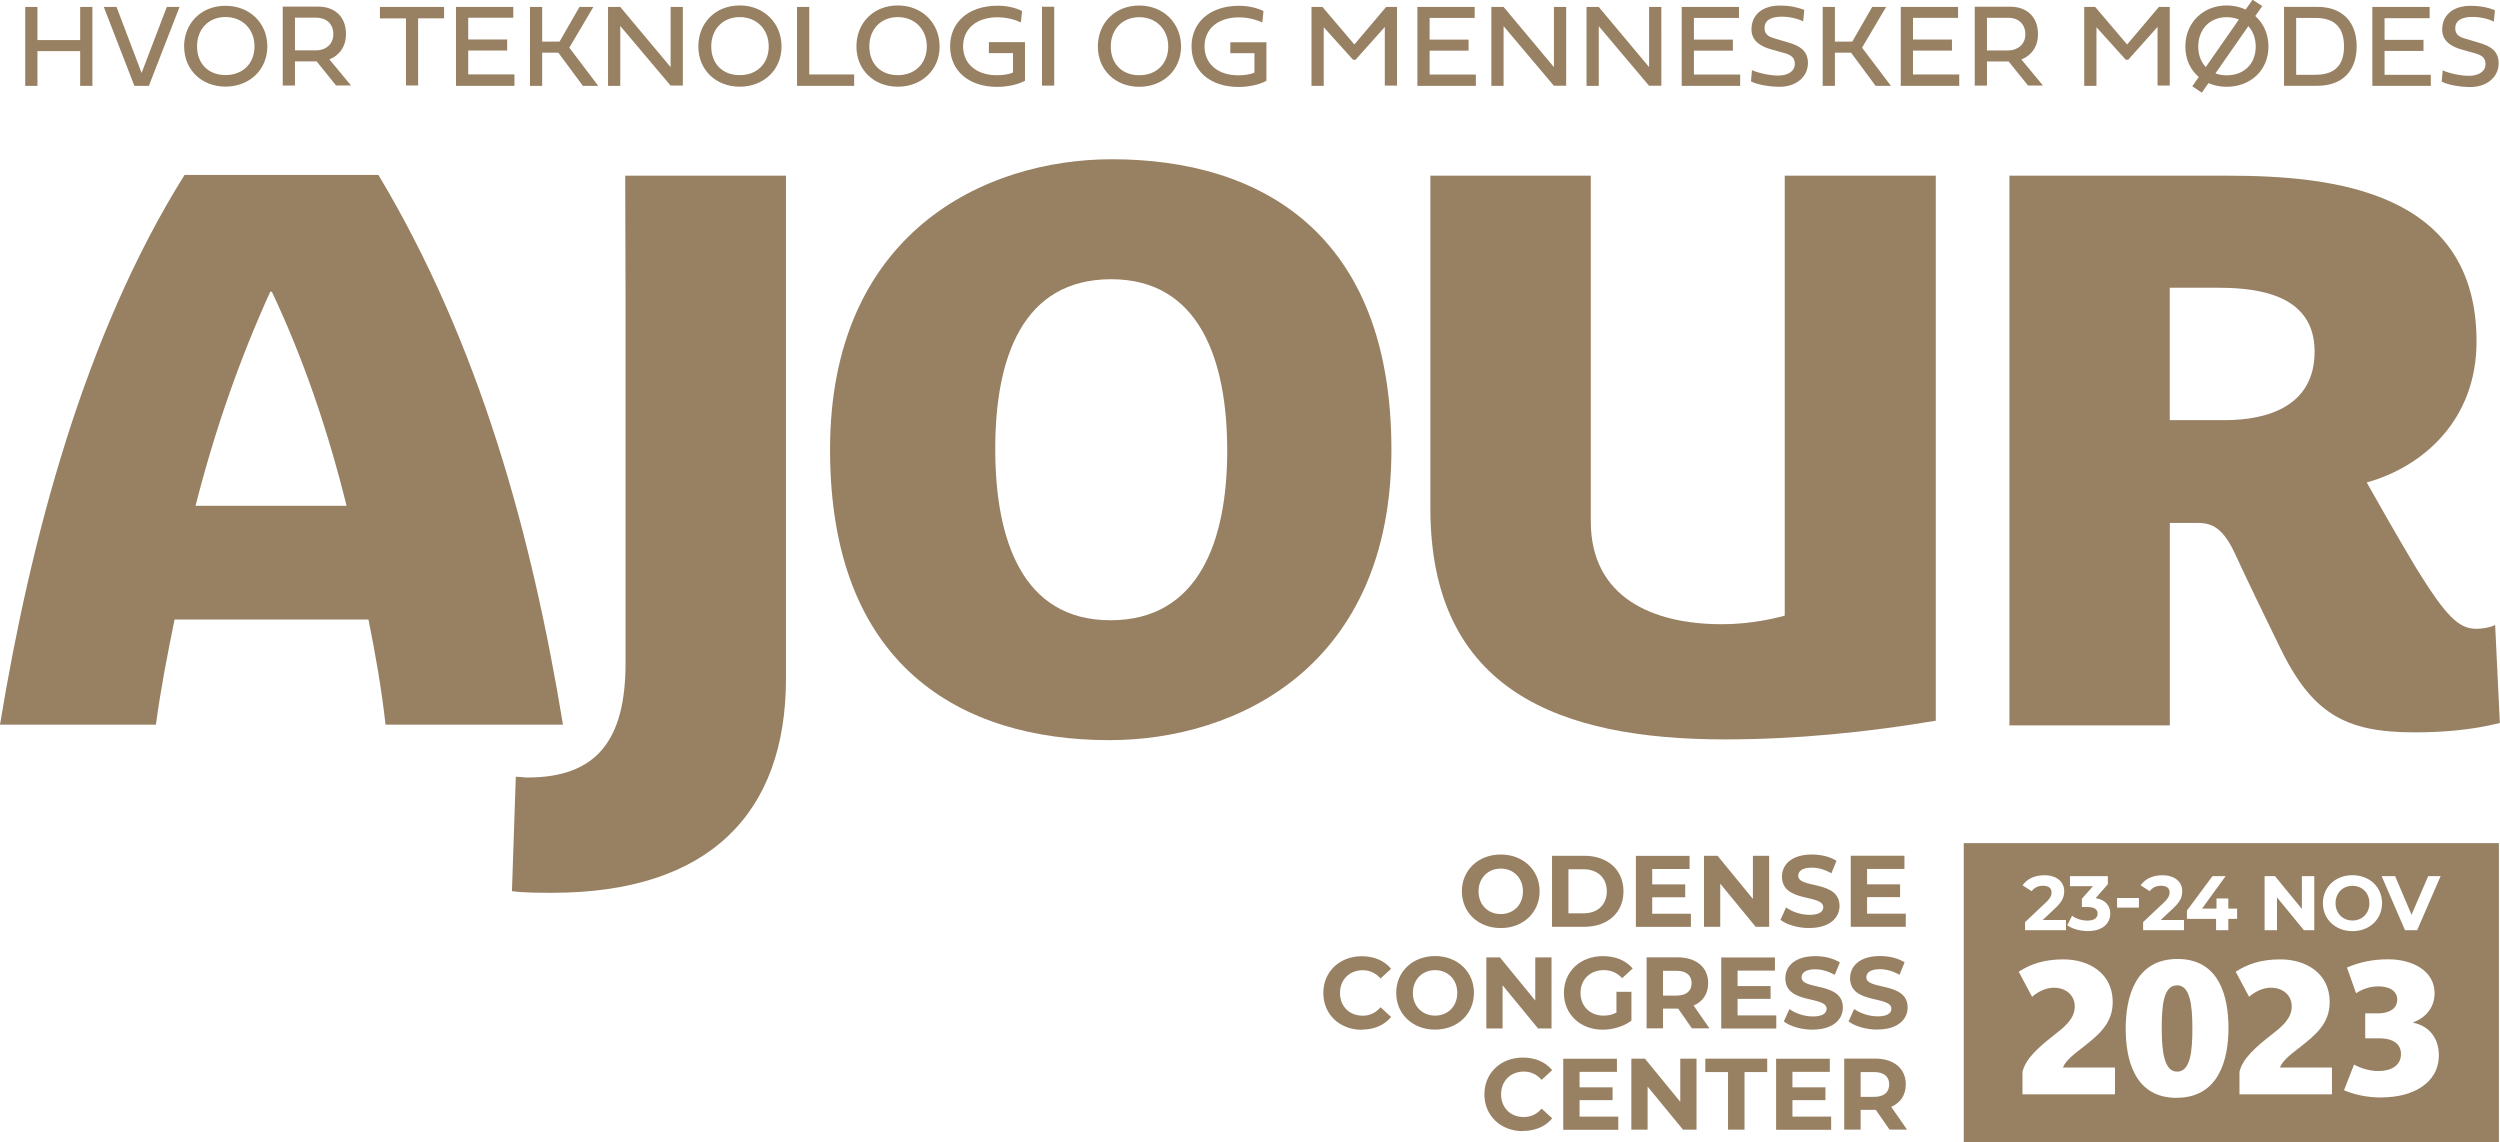
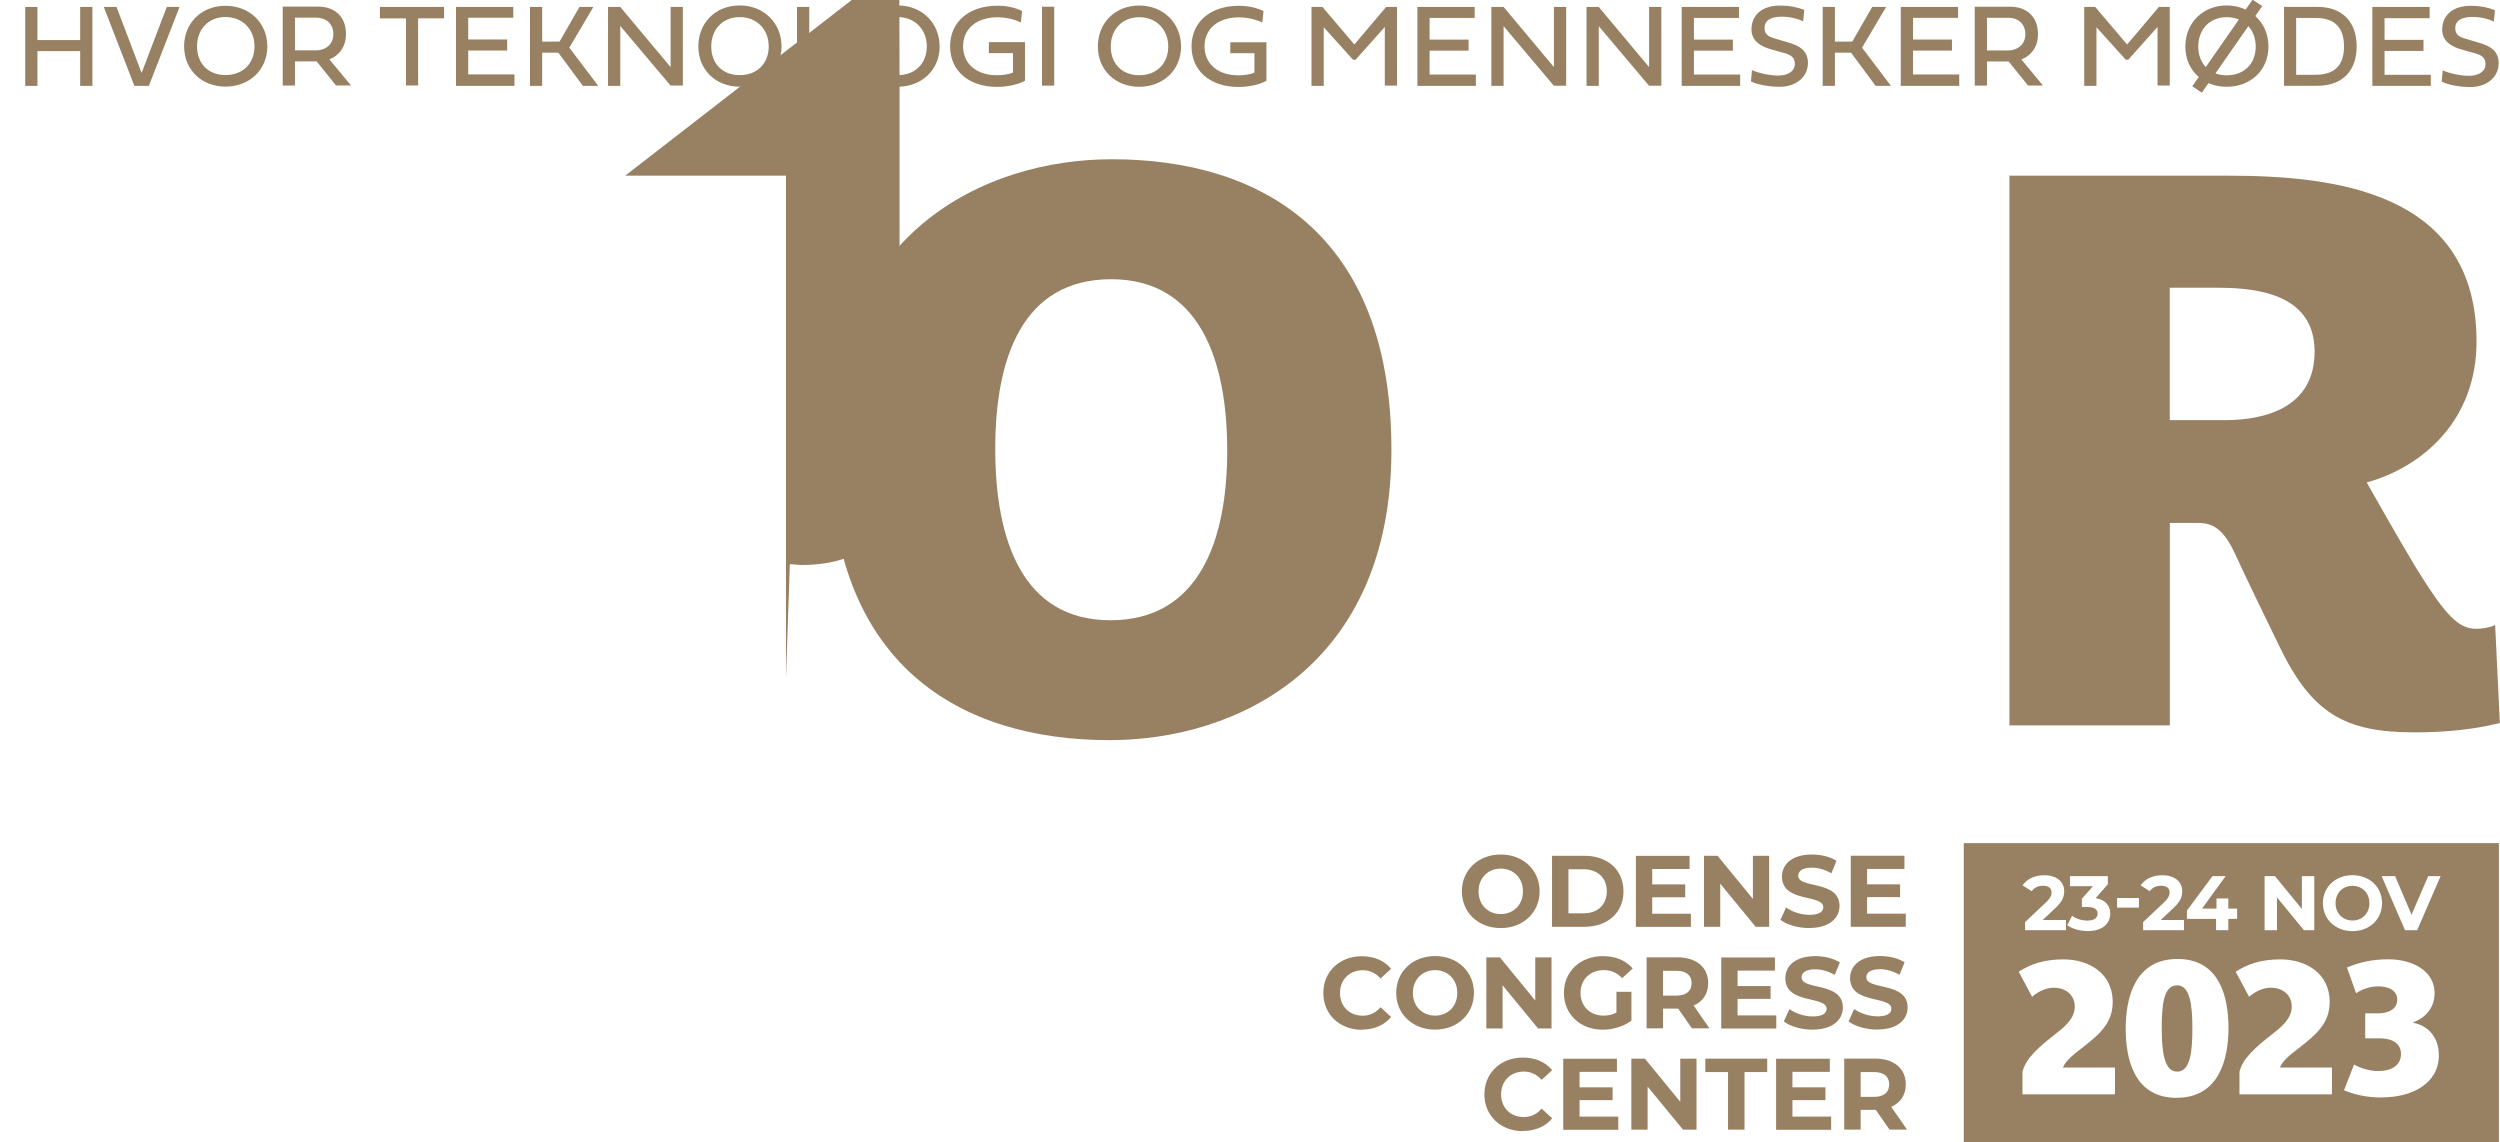
<svg xmlns="http://www.w3.org/2000/svg" id="Layer_1" data-name="Layer 1" viewBox="0 0 298.42 136.36">
  <defs>
    <style>      .cls-1 {        fill: #988063;        stroke-width: 0px;      }    </style>
  </defs>
  <g>
    <path class="cls-1" d="m294.95.69c-2.17,0-3.43,1.13-3.43,2.85,0,1.46,1.23,2.06,2.34,2.38l1.51.42c.92.26,1.32.56,1.32,1.32,0,.9-.86,1.39-1.99,1.39-1.05,0-2.43-.33-3.12-.65l-.12,1.34c.68.37,2.14.65,3.41.65,2.01,0,3.39-1.21,3.39-2.84,0-1.39-.89-2.02-2.28-2.43l-1.38-.41c-.75-.22-1.52-.37-1.52-1.35,0-.92.8-1.34,2.04-1.34.89,0,1.92.21,2.57.57l.12-1.38c-.73-.28-1.59-.51-2.86-.51m-4.78,8.23h-5.53v-2.85h4.65v-1.32h-4.65v-2.59h5.38V.83h-6.84v9.42h6.98v-1.32Zm-13.76,0h-2.32V2.14h2.32c2.43,0,3.39,1.3,3.39,3.4s-.96,3.38-3.39,3.38m-3.77-8.1v9.42h3.99c3.06,0,4.68-1.87,4.68-4.7s-1.62-4.72-4.68-4.72h-3.99Zm-3.38,4.74c0,2.05-1.39,3.43-3.46,3.43-.49,0-.94-.08-1.35-.23l3.93-5.64c.56.61.88,1.46.88,2.43m-6.86,0c0-2.05,1.38-3.5,3.4-3.5.53,0,1.02.1,1.45.28l-3.95,5.67c-.58-.6-.9-1.44-.9-2.45m-1.54.01c0,1.51.6,2.78,1.6,3.63l-.77,1.11,1.14.76.79-1.14c.65.28,1.38.44,2.17.44,2.86,0,4.99-1.98,4.99-4.8,0-1.5-.59-2.77-1.57-3.65l.83-1.19-1.16-.75-.82,1.17c-.67-.31-1.44-.49-2.26-.49-2.82,0-4.94,2.05-4.94,4.9m-6.79,1.55l3.47-3.89v7h1.46V.83h-1.3l-3.79,4.48-3.81-4.48h-1.31v9.42h1.46V3.25l3.5,3.88h.32Zm-14.35-4.98c1.12,0,2.04.66,2.04,1.98,0,1.19-.92,1.92-2.04,1.92h-2.54v-3.9h2.54Zm2.37,8.09h1.78l-2.58-3.11c1.15-.45,1.98-1.5,1.98-3.01,0-2.25-1.52-3.29-3.29-3.29h-4.26v9.42h1.46v-2.88h2.59l2.32,2.88Zm-8.21-1.32h-5.53v-2.85h4.65v-1.32h-4.65v-2.59h5.38V.83h-6.84v9.42h6.98v-1.32Zm-14.85-3.95V.83h-1.46v9.42h1.46v-3.96h1.93l2.93,3.96h1.83l-3.45-4.56,2.87-4.86h-1.66l-2.38,4.14h-2.07Zm-6.53-4.28c-2.17,0-3.43,1.13-3.43,2.85,0,1.46,1.23,2.06,2.34,2.38l1.51.42c.92.26,1.32.56,1.32,1.32,0,.9-.86,1.39-1.99,1.39-1.05,0-2.43-.33-3.12-.65l-.12,1.34c.68.37,2.14.65,3.41.65,2.01,0,3.39-1.21,3.39-2.84,0-1.39-.89-2.02-2.28-2.43l-1.38-.41c-.75-.22-1.52-.37-1.52-1.35,0-.92.8-1.34,2.04-1.34.89,0,1.92.21,2.57.57l.13-1.38c-.74-.28-1.6-.51-2.86-.51m-4.78,8.23h-5.53v-2.85h4.65v-1.32h-4.65v-2.59h5.38V.83h-6.84v9.42h6.98v-1.32Zm-16.89-5.78l6,7.11h1.47V.83h-1.46v7.18l-6.01-7.18h-1.46v9.42h1.46V3.13Zm-11.36,0l6,7.11h1.47V.83h-1.46v7.18l-6.01-7.18h-1.46v9.42h1.46V3.13Zm-3.3,5.78h-5.53v-2.85h4.65v-1.32h-4.65v-2.59h5.38V.83h-6.84v9.42h6.98v-1.32Zm-14.35-1.79l3.47-3.89v7h1.46V.83h-1.3l-3.79,4.48-3.81-4.48h-1.31v9.42h1.46V3.25l3.5,3.88h.32Zm-12.09,1.55c-.44.22-1.22.33-1.92.33-2.49,0-4.04-1.41-4.04-3.46s1.57-3.46,4.12-3.46c1.62,0,2.78.62,2.78.62l.14-1.37c-.84-.41-1.85-.63-2.92-.63-3.47,0-5.67,1.97-5.67,4.85s2.19,4.84,5.62,4.84c1.15,0,2.49-.26,3.32-.74v-4.6h-4.31v1.31h2.88v2.33Zm-17.15-3.11c0-2.05,1.38-3.5,3.4-3.5s3.46,1.46,3.46,3.5-1.39,3.43-3.46,3.43-3.4-1.38-3.4-3.43m-1.54.01c0,2.82,2.12,4.8,4.94,4.8s4.99-1.98,4.99-4.8-2.12-4.9-4.99-4.9-4.94,2.05-4.94,4.9m-5.21-4.76h-1.46v9.42h1.46V.83Zm-4.92,7.85c-.44.22-1.22.33-1.92.33-2.49,0-4.04-1.41-4.04-3.46s1.57-3.46,4.12-3.46c1.62,0,2.78.62,2.78.62l.14-1.37c-.84-.41-1.85-.63-2.92-.63-3.47,0-5.67,1.97-5.67,4.85s2.19,4.84,5.62,4.84c1.15,0,2.49-.26,3.32-.74v-4.6h-4.31v1.31h2.88v2.33Zm-17.15-3.11c0-2.05,1.38-3.5,3.4-3.5s3.46,1.46,3.46,3.5-1.39,3.43-3.46,3.43-3.4-1.38-3.4-3.43m-1.54.01c0,2.82,2.12,4.8,4.94,4.8s4.99-1.98,4.99-4.8-2.12-4.9-4.99-4.9-4.94,2.05-4.94,4.9m-.27,3.34h-5.36V.83h-1.46v9.42h6.82v-1.32Zm-17.06-3.35c0-2.05,1.38-3.5,3.4-3.5s3.46,1.46,3.46,3.5-1.39,3.43-3.46,3.43-3.4-1.38-3.4-3.43m-1.54.01c0,2.82,2.12,4.8,4.94,4.8s4.99-1.98,4.99-4.8-2.12-4.9-4.99-4.9-4.94,2.05-4.94,4.9m-9.32-2.45l6,7.11h1.47V.83h-1.46v7.18l-6.01-7.18h-1.46v9.42h1.46V3.13Zm-9.32,1.83V.83h-1.46v9.42h1.46v-3.96h1.93l2.93,3.96h1.83l-3.45-4.56,2.87-4.86h-1.66l-2.38,4.14h-2.07Zm-3.3,3.95h-5.53v-2.85h4.65v-1.32h-4.65v-2.59h5.38V.83h-6.84v9.42h6.98v-1.32Zm-12.96,1.32h1.45V2.19h3.1V.83h-7.66v1.37h3.11v8.05Zm-10.71-8.09c1.12,0,2.04.66,2.04,1.98,0,1.19-.91,1.92-2.04,1.92h-2.54v-3.9h2.54Zm2.37,8.09h1.78l-2.58-3.11c1.15-.45,1.98-1.5,1.98-3.01,0-2.25-1.52-3.29-3.29-3.29h-4.26v9.42h1.46v-2.88h2.59l2.32,2.88Zm-16.6-4.67c0-2.05,1.38-3.5,3.4-3.5s3.46,1.46,3.46,3.5-1.39,3.43-3.46,3.43-3.4-1.38-3.4-3.43m-1.54.01c0,2.82,2.12,4.8,4.94,4.8s4.99-1.98,4.99-4.8S29.78.69,26.91.69s-4.94,2.05-4.94,4.9m-5.07,3.11L13.91.83h-1.52l3.65,9.42h1.73L21.43.83h-1.52l-3,7.86ZM11.03.83h-1.46v3.95h-5.1V.83h-1.46v9.42h1.46v-4.15h5.1v4.15h1.46V.83Z" />
-     <path class="cls-1" d="m74.63,20.97h19.19v60.04c0,16.08-9.2,25.56-27.88,25.56-1.49,0-3.34,0-4.83-.19l.46-13.66c.47,0,.93.09,1.39.09,8.27,0,11.71-4.46,11.71-13.66v-43.59l-.04-14.59Z" />
+     <path class="cls-1" d="m74.63,20.97h19.19v60.04l.46-13.66c.47,0,.93.09,1.39.09,8.27,0,11.71-4.46,11.71-13.66v-43.59l-.04-14.59Z" />
    <path class="cls-1" d="m132.65,33.33c-10.6,0-13.85,9.39-13.85,20.26s3.25,20.45,13.75,20.45,13.94-9.39,13.94-20.26-3.35-20.45-13.85-20.45m-.19,55.02c-17.75,0-33.37-8.83-33.37-34.67s18.4-34.67,33.64-34.67c17.75,0,33.37,8.83,33.37,34.67s-18.4,34.67-33.65,34.67" />
-     <path class="cls-1" d="m205.87,88.26c-19.61,0-35.13-5.76-35.13-27.6V20.97h19.15v41.27c0,9.11,7.44,12.27,15.62,12.27,2.6,0,5.11-.37,7.53-1.02V20.97h18.03v65.06c-8.27,1.39-16.73,2.23-25.19,2.23" />
    <path class="cls-1" d="m264.86,34.35h-5.86v15.8h6.6c4.93,0,10.69-1.58,10.69-8.18s-6.32-7.62-11.43-7.62m23.33,53.07c-8.27,0-12.27-2.23-16.17-10.41-1.58-3.25-3.81-7.81-5.3-11.06-1.58-3.35-3.07-3.53-4.55-3.53h-3.16v24.17h-19.15V20.97h26.02c12.73,0,29.74,1.86,29.74,19.8,0,9.39-6.41,14.96-13.11,16.82.84,1.49,3.62,6.41,5.85,10.13,3.62,5.85,5.11,7.34,7.25,7.34.74,0,1.77-.19,2.23-.47l.56,11.71c-3.35.84-6.78,1.12-10.22,1.12" />
-     <path class="cls-1" d="m32.44,34.82h-.18c-3.63,7.99-6.6,16.45-8.92,25.56h18.03c-2.23-9.01-5.11-17.47-8.92-25.56m13.57,51.68c-.46-4.18-1.21-8.46-2.04-12.55h-23.14c-.84,4.09-1.67,8.37-2.23,12.55H0c3.62-22.03,10.04-46.47,22.03-65.62h23.14c12.08,20.17,18.31,42.94,22.03,65.62h-21.19Z" />
    <path class="cls-1" d="m225.51,129.45c0,.92-.61,1.48-1.81,1.48h-1.6v-2.96h1.6c1.2,0,1.81.55,1.81,1.48m2.14,5.4l-1.9-2.73c1.1-.47,1.74-1.4,1.74-2.68,0-1.9-1.42-3.08-3.68-3.08h-3.67v8.48h1.96v-2.36h1.81l1.64,2.36h2.11Zm-13.69-1.57v-1.96h3.94v-1.53h-3.94v-1.84h4.46v-1.57h-6.41v8.48h6.57v-1.57h-4.62Zm-7.68,1.57h1.96v-6.88h2.71v-1.6h-7.39v1.6h2.71v6.88Zm-5.71-8.48v5.15l-4.22-5.15h-1.62v8.48h1.94v-5.15l4.23,5.15h1.61v-8.48h-1.94Zm-12.02,6.91v-1.96h3.94v-1.53h-3.94v-1.84h4.46v-1.57h-6.41v8.48h6.57v-1.57h-4.62Zm-6.77,1.72c1.48,0,2.7-.53,3.5-1.51l-1.26-1.16c-.57.67-1.28,1.01-2.13,1.01-1.59,0-2.71-1.12-2.71-2.71s1.13-2.72,2.71-2.72c.85,0,1.56.34,2.13.99l1.26-1.16c-.8-.97-2.02-1.5-3.49-1.5-2.64,0-4.6,1.83-4.6,4.39s1.96,4.39,4.59,4.39" />
    <path class="cls-1" d="m224.11,122.89c2.42,0,3.6-1.21,3.6-2.63,0-3.11-4.93-2.03-4.93-3.6,0-.53.45-.97,1.61-.97.75,0,1.56.22,2.35.67l.61-1.49c-.79-.5-1.88-.75-2.94-.75-2.41,0-3.57,1.2-3.57,2.64,0,3.15,4.93,2.06,4.93,3.65,0,.52-.47.91-1.64.91-1.02,0-2.08-.36-2.8-.88l-.67,1.48c.75.58,2.11.98,3.45.98m-7.73,0c2.42,0,3.6-1.21,3.6-2.63,0-3.11-4.93-2.03-4.93-3.6,0-.53.45-.97,1.61-.97.75,0,1.56.22,2.35.67l.61-1.49c-.79-.5-1.88-.75-2.94-.75-2.41,0-3.57,1.2-3.57,2.64,0,3.15,4.93,2.06,4.93,3.65,0,.52-.47.91-1.64.91-1.02,0-2.08-.36-2.8-.88l-.67,1.48c.75.58,2.11.98,3.45.98m-8.97-1.72v-1.96h3.94v-1.53h-3.94v-1.84h4.46v-1.57h-6.41v8.48h6.57v-1.57h-4.62Zm-5.49-3.83c0,.92-.61,1.48-1.81,1.48h-1.6v-2.96h1.6c1.2,0,1.81.55,1.81,1.48m2.14,5.4l-1.9-2.73c1.1-.47,1.74-1.4,1.74-2.68,0-1.9-1.42-3.08-3.68-3.08h-3.67v8.48h1.96v-2.36h1.81l1.64,2.36h2.11Zm-11.12-1.89c-.5.27-.99.36-1.53.36-1.62,0-2.75-1.13-2.75-2.71s1.13-2.72,2.78-2.72c.86,0,1.58.3,2.19.96l1.26-1.16c-.82-.96-2.06-1.47-3.55-1.47-2.7,0-4.66,1.83-4.66,4.39s1.96,4.39,4.63,4.39c1.21,0,2.5-.38,3.43-1.08v-3.44h-1.79v2.48Zm-9.68-6.59v5.15l-4.22-5.15h-1.62v8.48h1.94v-5.15l4.23,5.15h1.61v-8.48h-1.94Zm-11.96,6.95c-1.51,0-2.65-1.1-2.65-2.71s1.14-2.72,2.65-2.72,2.65,1.1,2.65,2.72-1.14,2.71-2.65,2.71m0,1.67c2.67,0,4.64-1.85,4.64-4.39s-1.97-4.39-4.64-4.39-4.64,1.86-4.64,4.39,1.96,4.39,4.64,4.39m-8.75,0c1.48,0,2.7-.53,3.5-1.51l-1.26-1.16c-.57.67-1.28,1.01-2.13,1.01-1.59,0-2.71-1.12-2.71-2.71s1.13-2.72,2.71-2.72c.85,0,1.56.34,2.13.99l1.26-1.16c-.8-.97-2.02-1.5-3.49-1.5-2.64,0-4.6,1.83-4.6,4.39s1.96,4.39,4.59,4.39" />
    <path class="cls-1" d="m222.87,109.05v-1.96h3.94v-1.53h-3.94v-1.84h4.46v-1.57h-6.41v8.48h6.57v-1.57h-4.62Zm-6.89,1.72c2.42,0,3.6-1.21,3.6-2.63,0-3.11-4.93-2.03-4.93-3.6,0-.53.45-.97,1.61-.97.75,0,1.56.22,2.35.67l.61-1.49c-.79-.5-1.88-.75-2.94-.75-2.41,0-3.57,1.2-3.57,2.64,0,3.15,4.93,2.06,4.93,3.65,0,.52-.47.91-1.64.91-1.02,0-2.08-.36-2.8-.88l-.67,1.48c.75.58,2.11.98,3.45.98m-6.74-8.63v5.15l-4.22-5.15h-1.62v8.48h1.94v-5.15l4.23,5.15h1.61v-8.48h-1.94Zm-12.02,6.91v-1.96h3.94v-1.53h-3.94v-1.84h4.46v-1.57h-6.41v8.48h6.57v-1.57h-4.62Zm-10-.04v-5.26h1.79c1.68,0,2.79,1.01,2.79,2.63s-1.1,2.63-2.79,2.63h-1.79Zm-1.96,1.61h3.85c2.78,0,4.68-1.67,4.68-4.24s-1.9-4.24-4.68-4.24h-3.85v8.48Zm-6.12-1.52c-1.52,0-2.65-1.1-2.65-2.71s1.14-2.72,2.65-2.72,2.65,1.1,2.65,2.72-1.14,2.71-2.65,2.71m0,1.67c2.67,0,4.64-1.85,4.64-4.39s-1.97-4.39-4.64-4.39-4.64,1.86-4.64,4.39,1.96,4.39,4.64,4.39" />
  </g>
  <g>
    <path class="cls-1" d="m234.41,100.64v35.72h63.88v-35.72h-63.88Zm46.4,3.83c2.03,0,3.53,1.41,3.53,3.34s-1.5,3.34-3.53,3.34-3.53-1.42-3.53-3.34,1.49-3.34,3.53-3.34Zm-10.49.11h1.24l3.21,3.92v-3.92h1.48v6.46h-1.23l-3.22-3.92v3.92h-1.48v-6.46Zm-9.26,4.1l3.04-4.1h1.57l-2.82,3.88h1.73v-1.21h1.41v1.21h1.05v1.22h-1.05v1.36h-1.46v-1.36h-3.48v-1.01Zm-2.97-4.21c1.44,0,2.4.74,2.4,1.91,0,.63-.18,1.2-1.08,2.04l-1.49,1.4h2.78v1.22h-4.88v-.97l2.49-2.35c.57-.54.67-.88.67-1.19,0-.51-.35-.8-1.03-.8-.55,0-1.02.21-1.34.65l-1.09-.7c.5-.73,1.4-1.2,2.56-1.2Zm-8.9,3.8h-.68v-.99l1.33-1.5h-2.75v-1.2h4.52v.97l-1.46,1.66c1.16.18,1.75.9,1.75,1.85,0,1.09-.84,2.08-2.68,2.08-.9,0-1.84-.25-2.46-.69l.58-1.14c.49.37,1.17.58,1.84.58.75,0,1.21-.3,1.21-.83,0-.49-.36-.79-1.21-.79Zm-5.19-3.8c1.44,0,2.4.74,2.4,1.91,0,.63-.18,1.2-1.08,2.04l-1.49,1.4h2.78v1.22h-4.88v-.97l2.49-2.35c.57-.54.67-.88.67-1.19,0-.51-.35-.8-1.03-.8-.55,0-1.02.21-1.34.65l-1.09-.7c.5-.73,1.4-1.2,2.56-1.2Zm8.46,26.16h-11.04v-2.69c.4-1.62,1.91-2.93,4.02-4.58,1.07-.84,2.22-1.8,2.22-3.22,0-1.31-1.02-2.24-2.49-2.24-1.13,0-2.09.64-2.6,1.09l-1.6-3c1.44-.91,2.98-1.47,5.35-1.47,3.02,0,5.87,1.64,5.87,5.09,0,2.58-1.69,3.93-3.58,5.42-.76.6-2.07,1.53-2.35,2.4h6.2v3.2Zm.25-23.44h2.61v1.15h-2.61v-1.15Zm7.12,23.86c-5.11,0-6.09-4.67-6.09-8.29s1.09-8.29,6.18-8.29,6.09,4.64,6.09,8.26-1.09,8.31-6.18,8.31Zm18.53-.42h-11.04v-2.69c.4-1.62,1.91-2.93,4.02-4.58,1.07-.84,2.22-1.8,2.22-3.22,0-1.31-1.02-2.24-2.49-2.24-1.13,0-2.09.64-2.6,1.09l-1.6-3c1.44-.91,2.98-1.47,5.35-1.47,3.02,0,5.87,1.64,5.87,5.09,0,2.58-1.69,3.93-3.58,5.42-.76.6-2.07,1.53-2.35,2.4h6.2v3.2Zm6.02.38c-1.98,0-3.42-.38-4.58-.87l1.2-3.07c.73.42,1.8.78,2.93.78,1.44,0,2.67-.64,2.67-2.02s-1.18-1.89-2.6-1.89h-1.67v-2.98h1.58c1.18,0,2.24-.49,2.24-1.64,0-1.02-.91-1.58-2.27-1.58-1.11,0-2.04.42-2.64.82l-1.09-3.07c1.51-.64,3.07-.98,4.93-.98,2.91,0,5.53,1.38,5.53,4.04,0,1.64-.96,2.89-2.56,3.49v.04c1.84.36,3.07,1.78,3.07,3.87,0,3.44-3.27,5.04-6.75,5.04Zm4.18-19.97h-1.48l-2.79-6.46h1.61l1.96,4.61,1.99-4.61h1.48l-2.8,6.46Z" />
    <path class="cls-1" d="m259.86,117.62c-1.62,0-1.82,2.44-1.82,5.15,0,2.87.33,5.15,1.84,5.15,1.6,0,1.82-2.47,1.82-5.18,0-2.89-.31-5.13-1.84-5.13Z" />
    <path class="cls-1" d="m280.81,109.88c1.15,0,2.02-.84,2.02-2.07s-.87-2.07-2.02-2.07-2.02.84-2.02,2.07.87,2.07,2.02,2.07Z" />
  </g>
</svg>